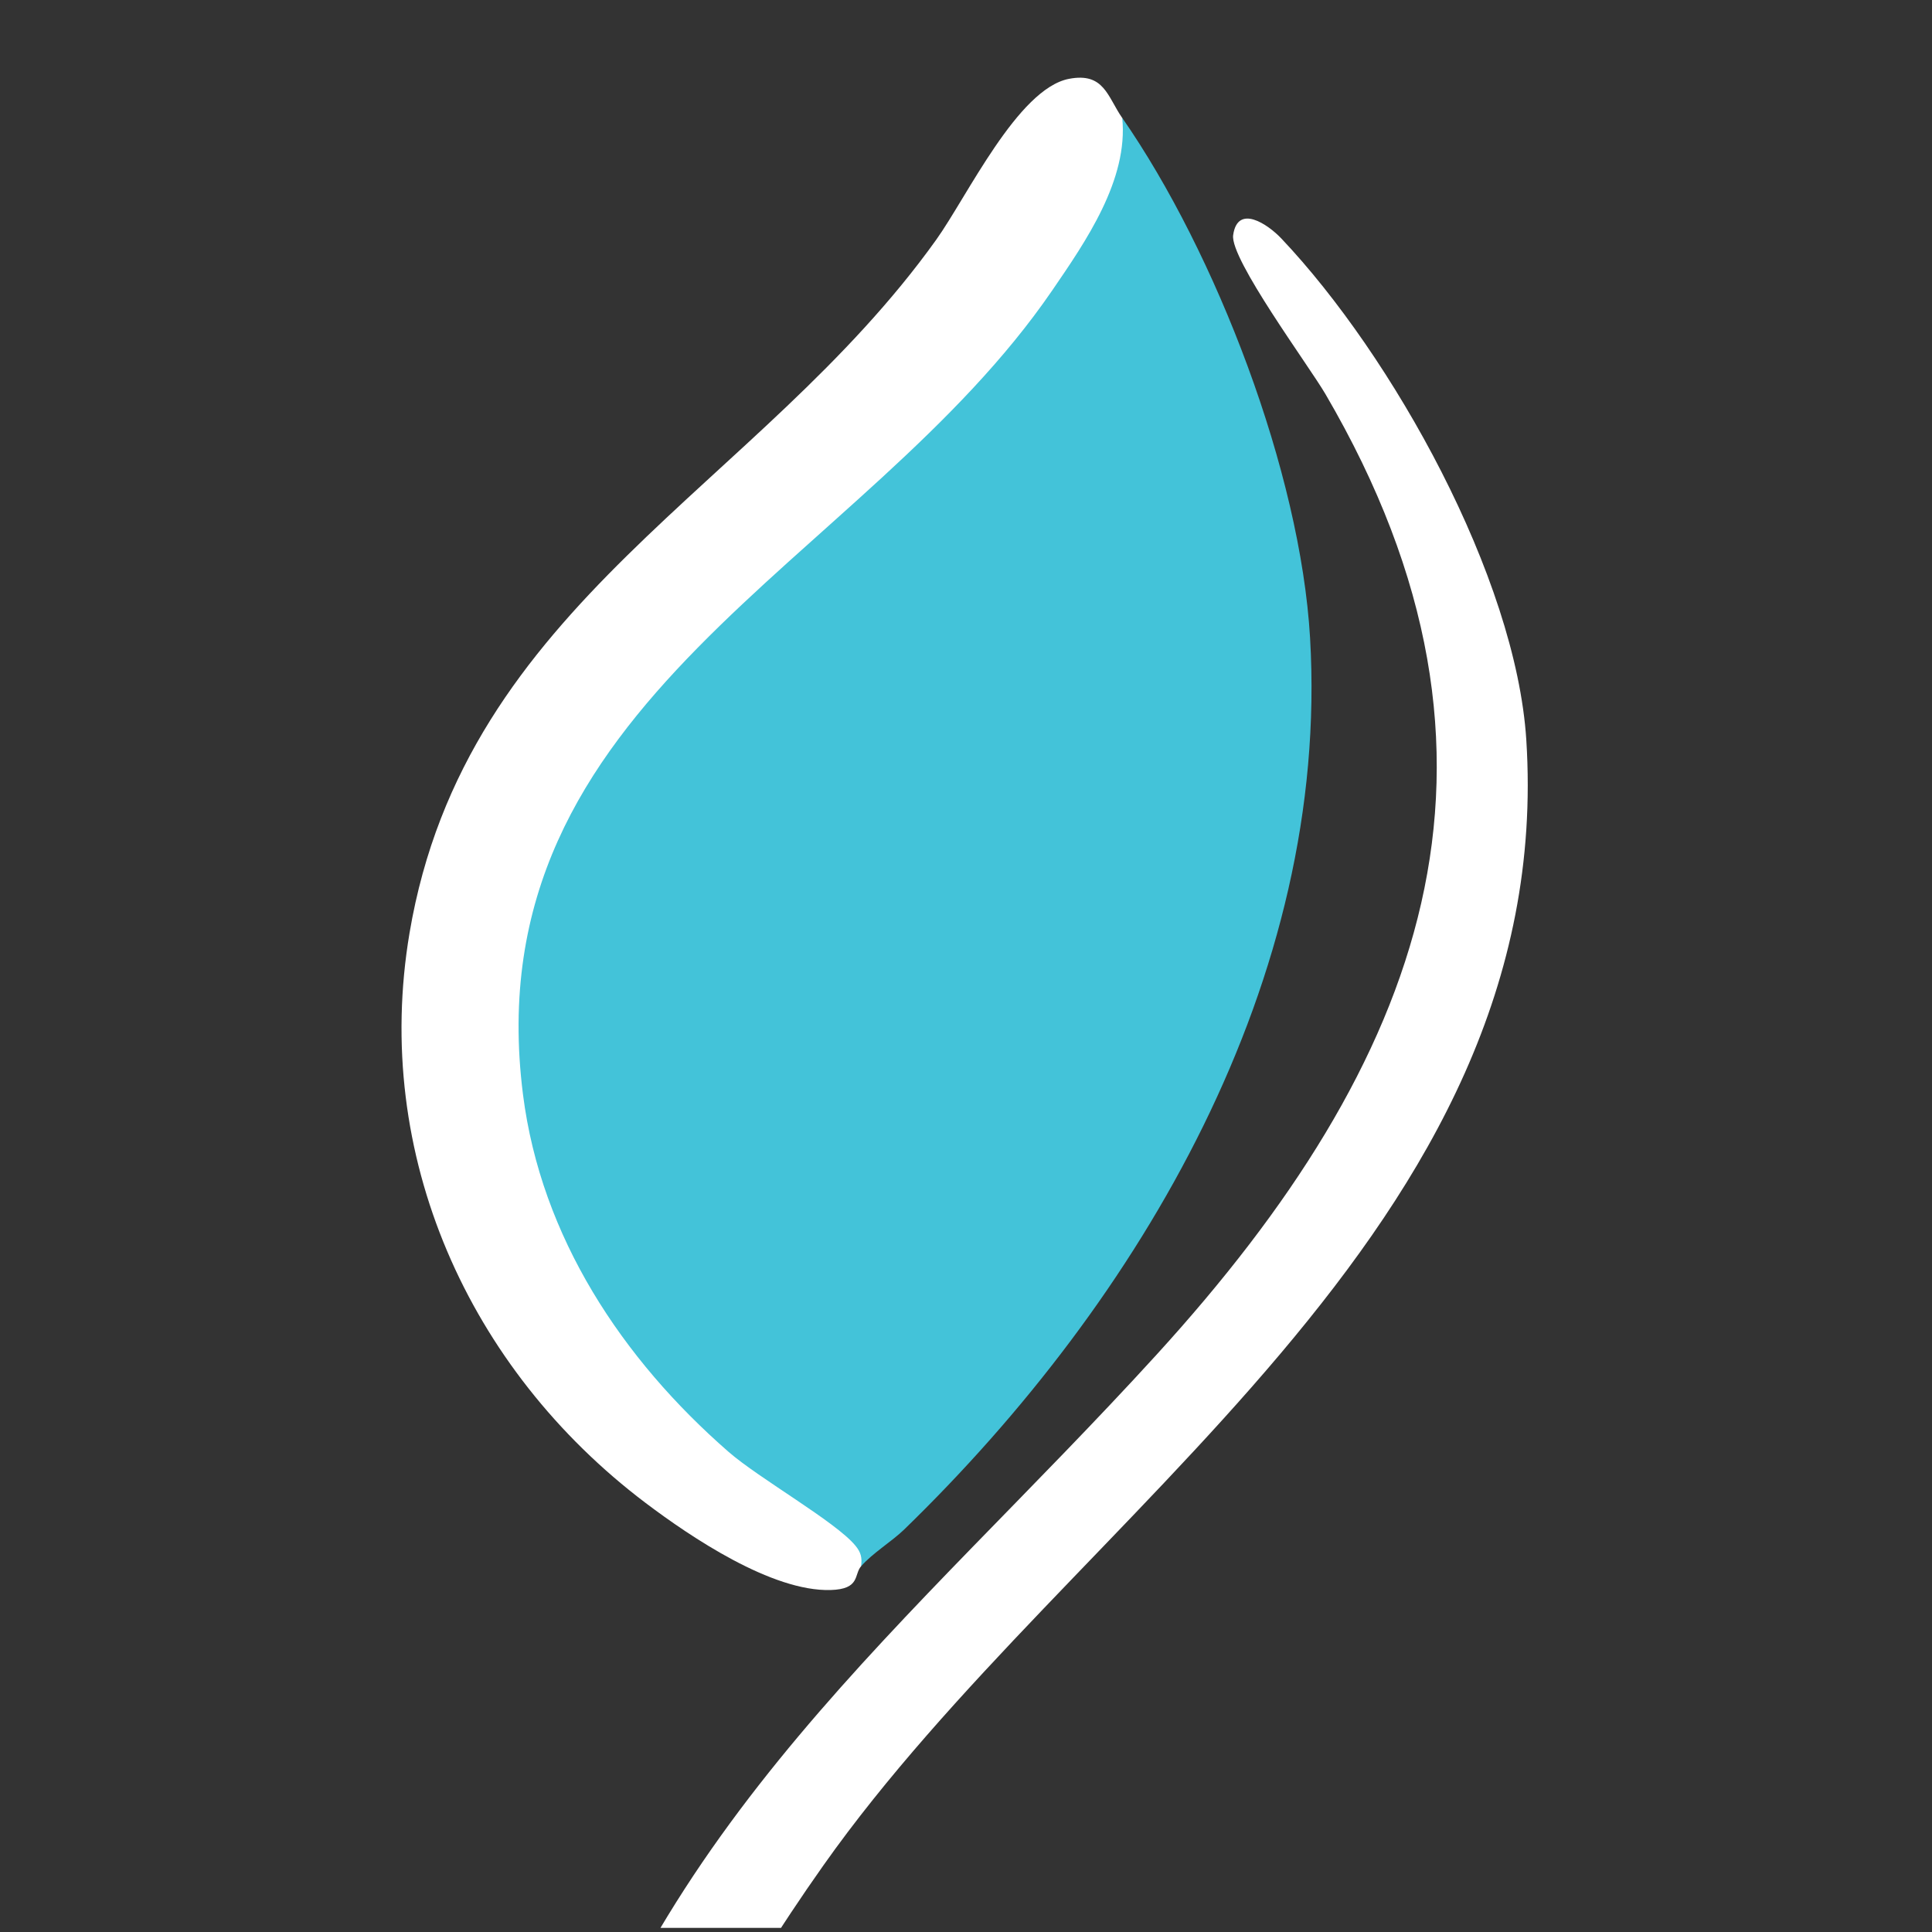
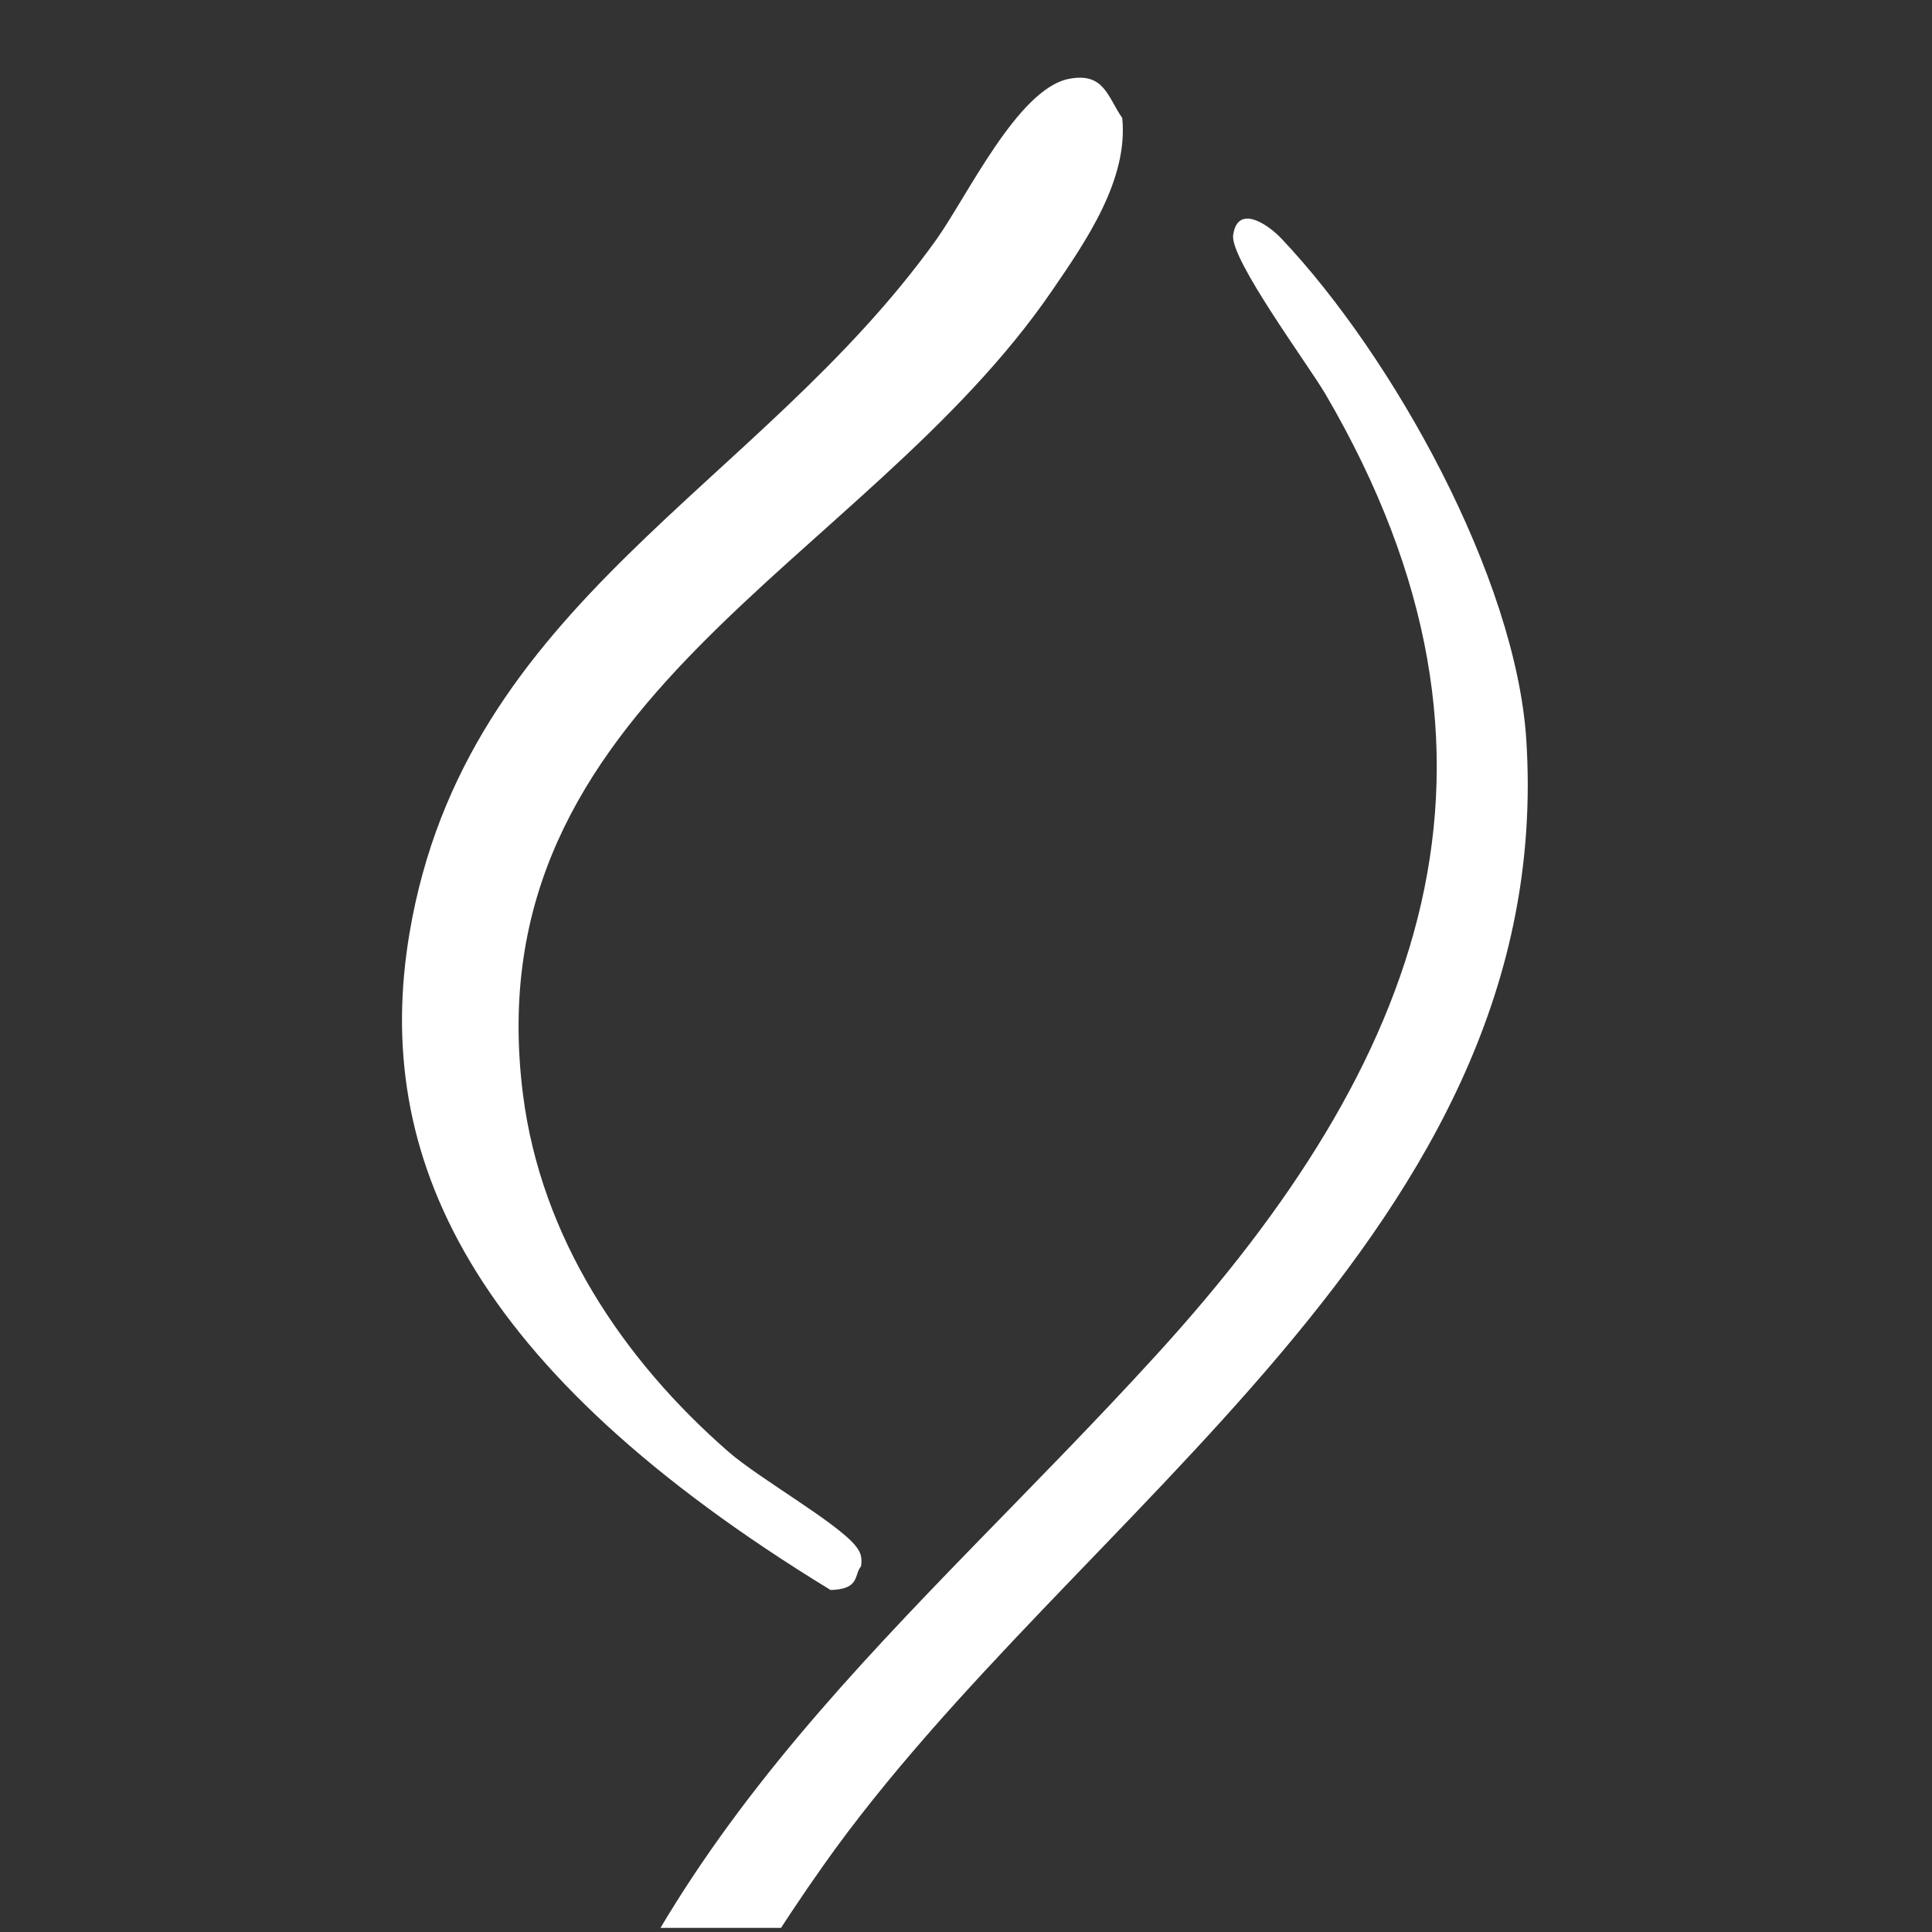
<svg xmlns="http://www.w3.org/2000/svg" width="100%" height="100%" viewBox="0 0 311 311" version="1.1" xml:space="preserve" style="fill-rule:evenodd;clip-rule:evenodd;stroke-linejoin:round;stroke-miterlimit:2;">
  <rect x="0" y="0" width="311" height="311" fill="#333333" stroke="none" />
  <g id="Artboard2" transform="matrix(1.193,0,0,1.193,-729.118,-19.966)">
-     <rect x="611.334" y="16.741" width="260.124" height="260.124" style="fill:none;" />
    <clipPath id="_clip1">
      <rect x="611.334" y="16.741" width="260.124" height="260.124" />
    </clipPath>
    <g clip-path="url(#_clip1)">
      <g transform="matrix(0.734,0,0,0.734,621.11,9.523)">
-         <path d="M144.75,297.75C143.37,296 141.81,294.28 140.07,292.58C104.36,270.74 77.33,236.13 80.55,191.57C82.77,160.84 102.25,137.53 124.17,117.66C144.42,99.86 163.5,82.99 179.47,61.14C185.35,53.1 191.29,43.26 191.35,33.1L192.75,31.5C210.01,56.37 225.5,96.62 227.28,127.09C230.95,189.88 196.21,248.74 152.64,291.02C150.42,293.17 146.77,295.4 144.75,297.75Z" style="fill:rgb(67,195,217);fill-rule:nonzero;" />
-       </g>
+         </g>
      <g transform="matrix(0.734,0,0,0.734,621.11,9.523)">
        <path d="M141,582.75C131.73,579.73 123.83,571.05 117.77,563.61C87.39,526.3 73.43,459.34 86.63,413.26C106.26,344.74 153.93,308.38 199.14,258.77C247.84,205.33 269.65,149.89 230.11,82.28C227.04,77.03 212.53,57.42 213.14,53.05C213.96,47.25 219.53,51.07 221.98,53.65C242.44,75.24 265.12,115.92 267.03,145.85C272.78,236 183.84,287.59 137.83,352.72C104.68,399.65 91.17,440.44 107.46,497.42C116,527.28 130.85,553.64 140.99,582.75L141,582.75Z" style="fill:white;fill-rule:nonzero;" />
      </g>
      <g transform="matrix(0.734,0,0,0.734,621.11,9.523)">
-         <path d="M192.75,31.5C193.9,42.89 186.05,54.2 179.86,63.24C145.1,114.01 73.36,138.24 82.59,211.03C85.91,237.21 100.84,259.69 120.39,276.73C126,281.62 140.05,289.55 143.68,293.94C144.71,295.19 144.96,296.15 144.74,297.75C143.4,299.3 144.63,301.96 139.14,302.12C128.37,302.43 113.48,292.43 105.06,286.06C72.58,261.48 54.85,222.17 61.73,181.36C71.99,120.54 125.82,99.63 158.54,53.92C164.21,46 173.56,26.13 182.96,24.32C189.42,23.08 190.03,27.59 192.74,31.5L192.75,31.5Z" style="fill:white;fill-rule:nonzero;" />
+         <path d="M192.75,31.5C193.9,42.89 186.05,54.2 179.86,63.24C145.1,114.01 73.36,138.24 82.59,211.03C85.91,237.21 100.84,259.69 120.39,276.73C126,281.62 140.05,289.55 143.68,293.94C144.71,295.19 144.96,296.15 144.74,297.75C143.4,299.3 144.63,301.96 139.14,302.12C72.58,261.48 54.85,222.17 61.73,181.36C71.99,120.54 125.82,99.63 158.54,53.92C164.21,46 173.56,26.13 182.96,24.32C189.42,23.08 190.03,27.59 192.74,31.5L192.75,31.5Z" style="fill:white;fill-rule:nonzero;" />
      </g>
    </g>
  </g>
</svg>